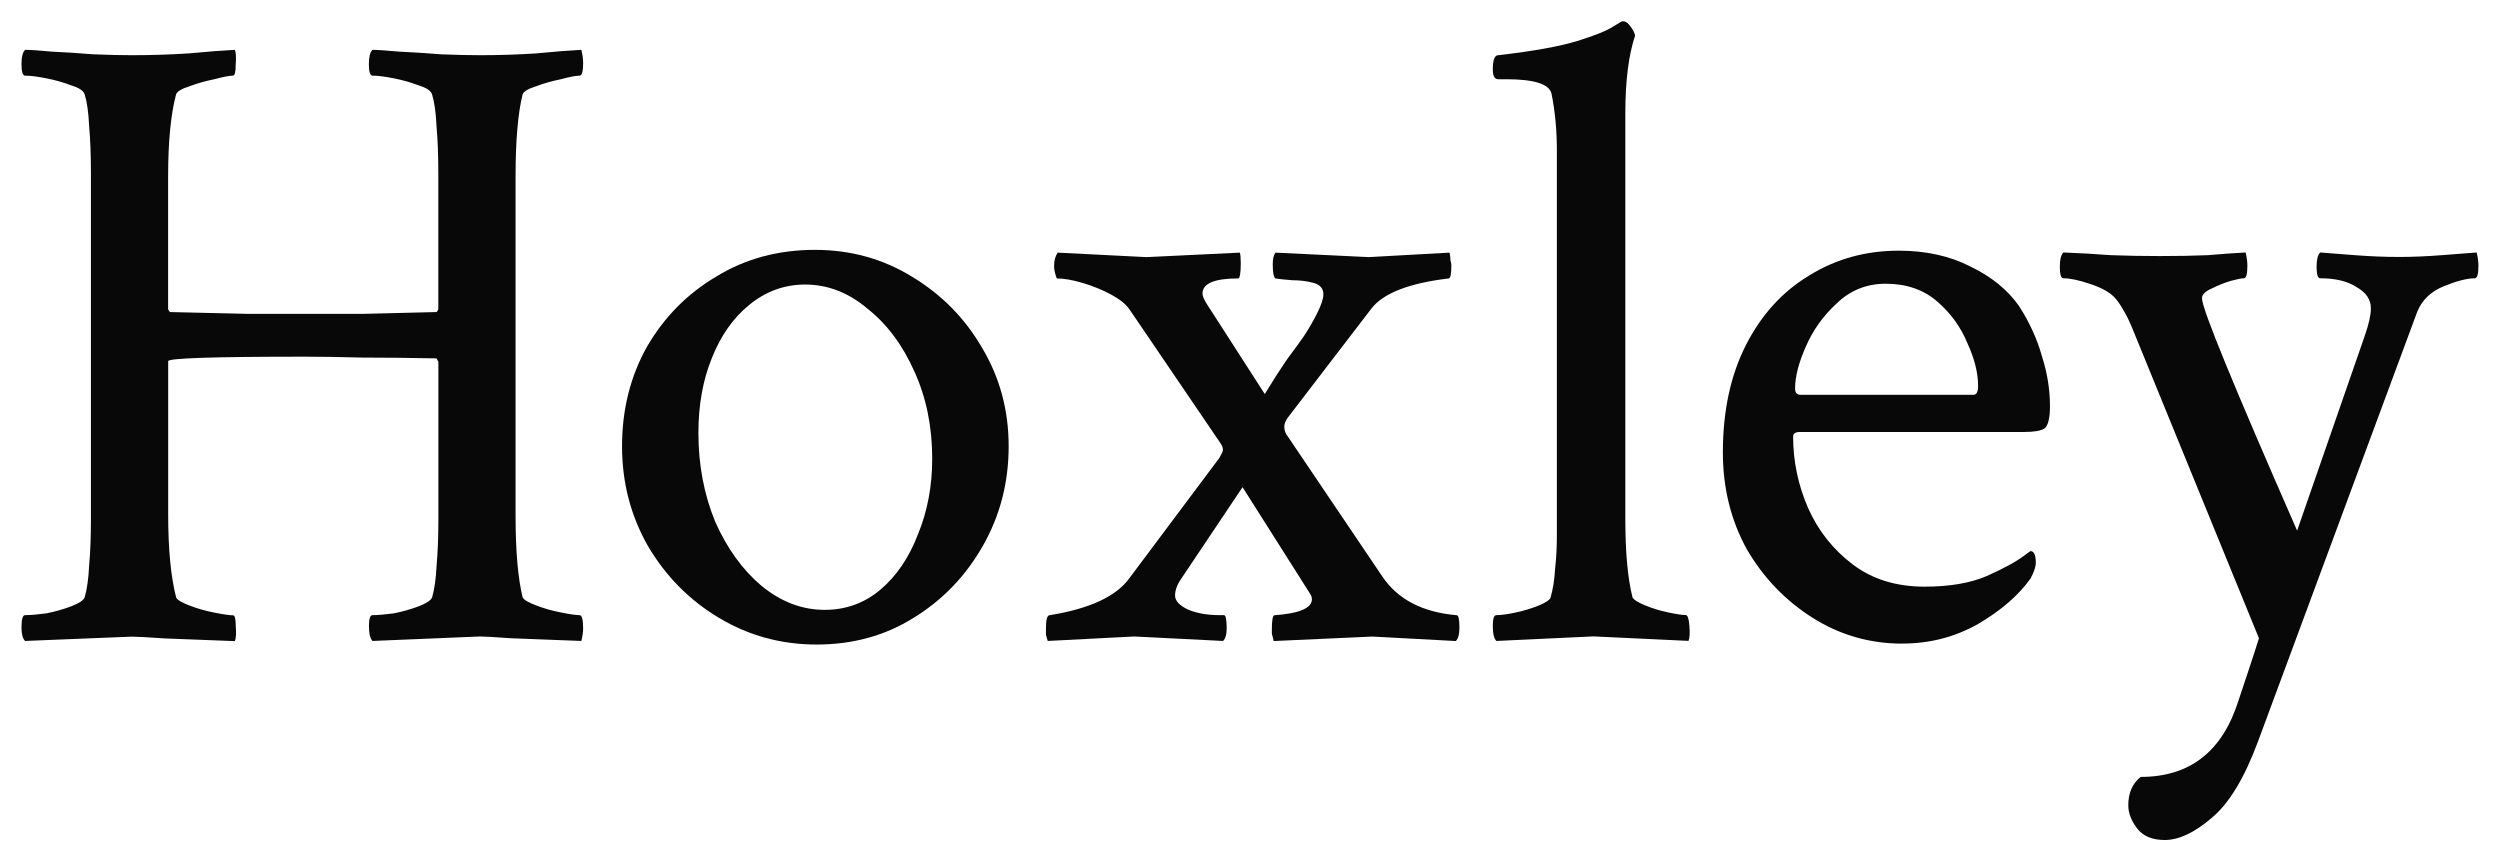
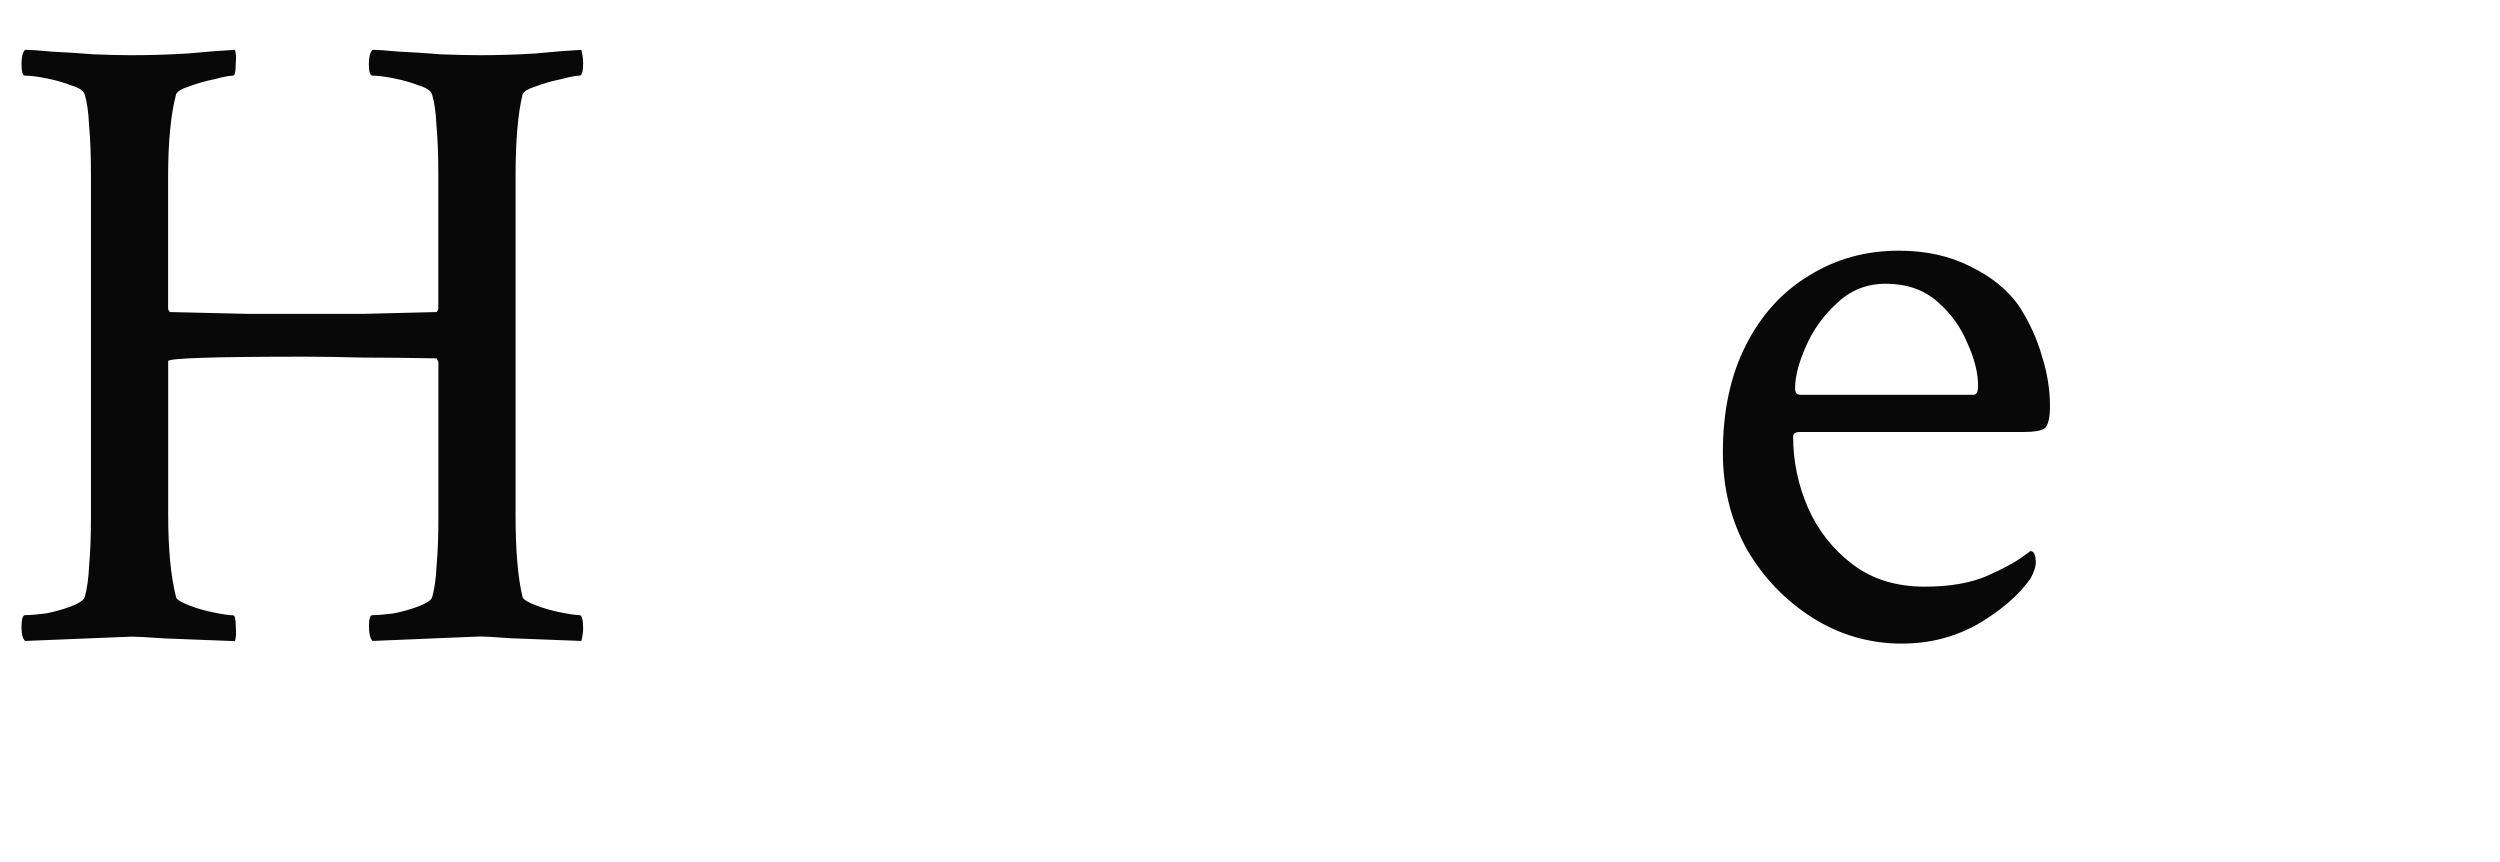
<svg xmlns="http://www.w3.org/2000/svg" xmlns:ns1="http://www.inkscape.org/namespaces/inkscape" width="116.064" height="40" viewBox="0 0 30.709 10.583" version="1.1" ns1:version="1.2.2 (732a01da63, 2022-12-09)">
  <g transform="translate(-44.548,-103.836)">
    <path d="m 44.856,111.709 q -0.044,-0.044 -0.044,-0.164 0,-0.153 0.044,-0.153 0.098,0 0.262,-0.022 0.164,-0.033 0.306,-0.087 0.142,-0.055 0.164,-0.109 0.044,-0.153 0.055,-0.393 0.022,-0.24 0.022,-0.579 v -4.236 q 0,-0.338 -0.022,-0.579 -0.011,-0.251 -0.055,-0.393 -0.022,-0.066 -0.164,-0.109 -0.142,-0.055 -0.306,-0.087 -0.164,-0.033 -0.262,-0.033 -0.044,0 -0.044,-0.142 0,-0.131 0.044,-0.175 0.098,0 0.327,0.022 0.24,0.011 0.513,0.033 0.273,0.011 0.469,0.011 0.349,0 0.699,-0.022 0.349,-0.033 0.568,-0.044 0.022,0.044 0.011,0.186 0,0.131 -0.033,0.131 -0.065,0 -0.229,0.044 -0.164,0.033 -0.306,0.087 -0.142,0.044 -0.164,0.098 -0.098,0.371 -0.098,1.015 v 1.627 l 0.022,0.033 q 0.535,0.011 0.95,0.022 0.415,0 0.71,0 0.317,0 0.72,0 0.404,-0.011 0.895,-0.022 0.022,-0.022 0.022,-0.044 v -1.659 q 0,-0.338 -0.022,-0.579 -0.011,-0.251 -0.055,-0.393 -0.022,-0.066 -0.164,-0.109 -0.142,-0.055 -0.306,-0.087 -0.164,-0.033 -0.262,-0.033 -0.044,0 -0.044,-0.142 0,-0.131 0.044,-0.175 0.087,0 0.328,0.022 0.24,0.011 0.513,0.033 0.284,0.011 0.48,0.011 0.349,0 0.688,-0.022 0.338,-0.033 0.557,-0.044 0.022,0.087 0.022,0.164 0,0.153 -0.044,0.153 -0.065,0 -0.229,0.044 -0.164,0.033 -0.306,0.087 -0.142,0.044 -0.164,0.098 -0.044,0.175 -0.065,0.426 -0.022,0.251 -0.022,0.59 v 4.148 q 0,0.338 0.022,0.59 0.022,0.251 0.065,0.426 0.022,0.044 0.164,0.098 0.142,0.055 0.306,0.087 0.164,0.033 0.229,0.033 0.044,0 0.044,0.164 0,0.066 -0.022,0.153 -0.546,-0.022 -0.862,-0.033 -0.306,-0.022 -0.382,-0.022 l -1.321,0.055 q -0.044,-0.044 -0.044,-0.186 0,-0.131 0.044,-0.131 0.098,0 0.262,-0.022 0.164,-0.033 0.306,-0.087 0.142,-0.055 0.164,-0.109 0.044,-0.153 0.055,-0.393 0.022,-0.24 0.022,-0.579 v -1.92 l -0.022,-0.044 q -0.513,-0.01 -0.917,-0.01 -0.404,-0.011 -0.699,-0.011 -1.681,0 -1.681,0.055 v 1.889 q 0,0.633 0.098,1.015 0.022,0.044 0.164,0.098 0.142,0.055 0.306,0.087 0.164,0.033 0.229,0.033 0.033,0 0.033,0.131 0.011,0.131 -0.011,0.186 -0.546,-0.022 -0.862,-0.033 -0.317,-0.022 -0.404,-0.022 z" id="path685" style="fill:#080808;fill-opacity:1;stroke-width:0.058" />
-     <path d="m 54.58,111.753 q -0.655,0 -1.201,-0.328 -0.546,-0.327 -0.873,-0.884 -0.317,-0.557 -0.317,-1.223 0,-0.677 0.306,-1.223 0.317,-0.546 0.851,-0.862 0.535,-0.328 1.212,-0.328 0.655,0 1.19,0.328 0.546,0.328 0.862,0.873 0.328,0.546 0.328,1.212 0,0.666 -0.317,1.223 -0.317,0.557 -0.851,0.884 -0.524,0.328 -1.19,0.328 z m 0.098,-0.426 q 0.393,0 0.688,-0.251 0.295,-0.251 0.458,-0.677 0.175,-0.426 0.175,-0.928 0,-0.589 -0.218,-1.07 -0.218,-0.491 -0.579,-0.775 -0.349,-0.295 -0.764,-0.295 -0.382,0 -0.688,0.251 -0.295,0.24 -0.459,0.655 -0.164,0.404 -0.164,0.917 0,0.589 0.207,1.092 0.218,0.491 0.568,0.786 0.36,0.295 0.775,0.295 z" id="path687" style="fill:#080808;fill-opacity:1;stroke-width:0.058" />
-     <path d="m 57.418,111.709 q -0.011,-0.044 -0.022,-0.076 0,-0.044 0,-0.076 0,-0.164 0.044,-0.164 0.742,-0.12 0.983,-0.458 l 1.103,-1.474 q 0.044,-0.076 0.044,-0.098 0,-0.044 -0.033,-0.087 l -1.113,-1.637 q -0.066,-0.098 -0.229,-0.186 -0.164,-0.087 -0.349,-0.142 -0.186,-0.055 -0.317,-0.055 -0.033,-0.087 -0.033,-0.153 0,-0.098 0.044,-0.164 l 1.092,0.055 1.146,-0.055 q 0.011,0.033 0.011,0.131 0,0.186 -0.033,0.186 -0.437,0 -0.437,0.186 0,0.044 0.055,0.131 l 0.71,1.103 q 0.153,-0.251 0.273,-0.426 0.131,-0.175 0.207,-0.284 0.087,-0.131 0.164,-0.284 0.076,-0.153 0.076,-0.229 0,-0.109 -0.12,-0.142 -0.12,-0.033 -0.262,-0.033 -0.142,-0.011 -0.207,-0.022 -0.033,-0.022 -0.033,-0.175 0,-0.098 0.033,-0.142 l 1.146,0.055 0.993,-0.055 q 0.011,0.055 0.011,0.098 0.011,0.033 0.011,0.055 0,0.164 -0.033,0.164 -0.731,0.087 -0.95,0.371 l -1.004,1.31 q -0.065,0.076 -0.065,0.142 0,0.066 0.044,0.12 l 1.157,1.714 q 0.284,0.426 0.917,0.48 0.033,0 0.033,0.153 0,0.12 -0.044,0.164 l -1.026,-0.055 -1.212,0.055 q -0.011,-0.055 -0.022,-0.087 0,-0.044 0,-0.055 0,-0.175 0.033,-0.175 0.459,-0.033 0.459,-0.197 0,-0.033 -0.022,-0.066 l -0.83,-1.31 -0.753,1.124 q -0.076,0.109 -0.076,0.207 0,0.098 0.164,0.175 0.164,0.066 0.382,0.066 h 0.055 q 0.033,0 0.033,0.164 0,0.109 -0.044,0.153 l -1.092,-0.055 z" id="path689" style="fill:#080808;fill-opacity:1;stroke-width:0.058" />
-     <path d="m 62.929,111.709 q -0.044,-0.044 -0.044,-0.186 0,-0.131 0.044,-0.131 0.087,0 0.24,-0.033 0.153,-0.033 0.284,-0.087 0.131,-0.055 0.142,-0.098 0.044,-0.153 0.055,-0.349 0.022,-0.196 0.022,-0.415 v -4.727 q 0,-0.371 -0.066,-0.699 -0.044,-0.175 -0.557,-0.175 h -0.098 q -0.066,0 -0.066,-0.12 0,-0.175 0.066,-0.175 0.655,-0.076 0.972,-0.175 0.317,-0.098 0.437,-0.175 l 0.109,-0.066 h 0.022 q 0.044,0 0.087,0.066 0.044,0.055 0.055,0.109 -0.12,0.36 -0.12,0.95 v 4.978 q 0,0.317 0.022,0.557 0.022,0.24 0.066,0.415 0.022,0.044 0.153,0.098 0.131,0.055 0.284,0.087 0.153,0.033 0.218,0.033 0.033,0 0.044,0.131 0.011,0.131 -0.011,0.186 l -1.168,-0.055 z" id="path691" style="fill:#080808;fill-opacity:1;stroke-width:0.058" />
    <path d="m 67.917,111.742 q -0.6,0 -1.103,-0.317 -0.502,-0.317 -0.808,-0.841 -0.295,-0.535 -0.295,-1.19 0,-0.764 0.284,-1.321 0.284,-0.557 0.775,-0.852 0.491,-0.306 1.103,-0.306 0.502,0 0.884,0.197 0.382,0.186 0.59,0.48 0.197,0.306 0.284,0.622 0.098,0.306 0.098,0.611 0,0.218 -0.066,0.273 -0.066,0.044 -0.251,0.044 h -2.751 q -0.087,0 -0.087,0.055 0,0.459 0.186,0.884 0.186,0.415 0.546,0.688 0.36,0.273 0.884,0.273 0.458,0 0.764,-0.131 0.317,-0.142 0.459,-0.251 l 0.076,-0.055 q 0.066,0 0.066,0.142 0,0.076 -0.066,0.197 -0.218,0.306 -0.644,0.557 -0.426,0.24 -0.928,0.24 z m -1.255,-3.057 h 2.129 q 0.055,0 0.055,-0.109 0,-0.24 -0.131,-0.524 -0.12,-0.295 -0.371,-0.513 -0.251,-0.218 -0.633,-0.218 -0.349,0 -0.6,0.24 -0.251,0.229 -0.382,0.535 -0.131,0.295 -0.131,0.513 0,0.076 0.065,0.076 z" id="path693" style="fill:#080808;fill-opacity:1;stroke-width:0.058" />
-     <path d="m 71.138,114.154 q -0.229,0 -0.338,-0.142 -0.109,-0.142 -0.109,-0.284 0,-0.229 0.153,-0.349 0.906,0 1.201,-0.939 0.055,-0.164 0.131,-0.393 0.076,-0.229 0.12,-0.371 l -1.561,-3.821 q -0.055,-0.131 -0.109,-0.218 -0.055,-0.098 -0.109,-0.153 -0.098,-0.098 -0.306,-0.164 -0.197,-0.066 -0.317,-0.066 -0.044,0 -0.044,-0.142 0,-0.131 0.044,-0.175 0.295,0.011 0.579,0.033 0.295,0.011 0.6,0.011 0.349,0 0.6,-0.011 0.251,-0.022 0.459,-0.033 0.022,0.087 0.022,0.164 0,0.153 -0.044,0.153 -0.044,0 -0.164,0.033 -0.109,0.033 -0.218,0.087 -0.109,0.044 -0.131,0.109 v 0.022 q 0,0.186 1.168,2.849 l 0.83,-2.391 q 0.076,-0.218 0.076,-0.338 0,-0.164 -0.175,-0.262 -0.164,-0.109 -0.448,-0.109 -0.044,0 -0.044,-0.142 0,-0.131 0.044,-0.175 0.142,0.011 0.426,0.033 0.284,0.022 0.546,0.022 0.24,0 0.524,-0.022 0.284,-0.022 0.426,-0.033 0.022,0.087 0.022,0.164 0,0.153 -0.044,0.153 -0.142,0 -0.382,0.098 -0.24,0.098 -0.327,0.317 l -1.954,5.273 q -0.251,0.677 -0.568,0.939 -0.317,0.273 -0.579,0.273 z" id="path695" style="fill:#080808;fill-opacity:1;stroke-width:0.058" />
  </g>
</svg>